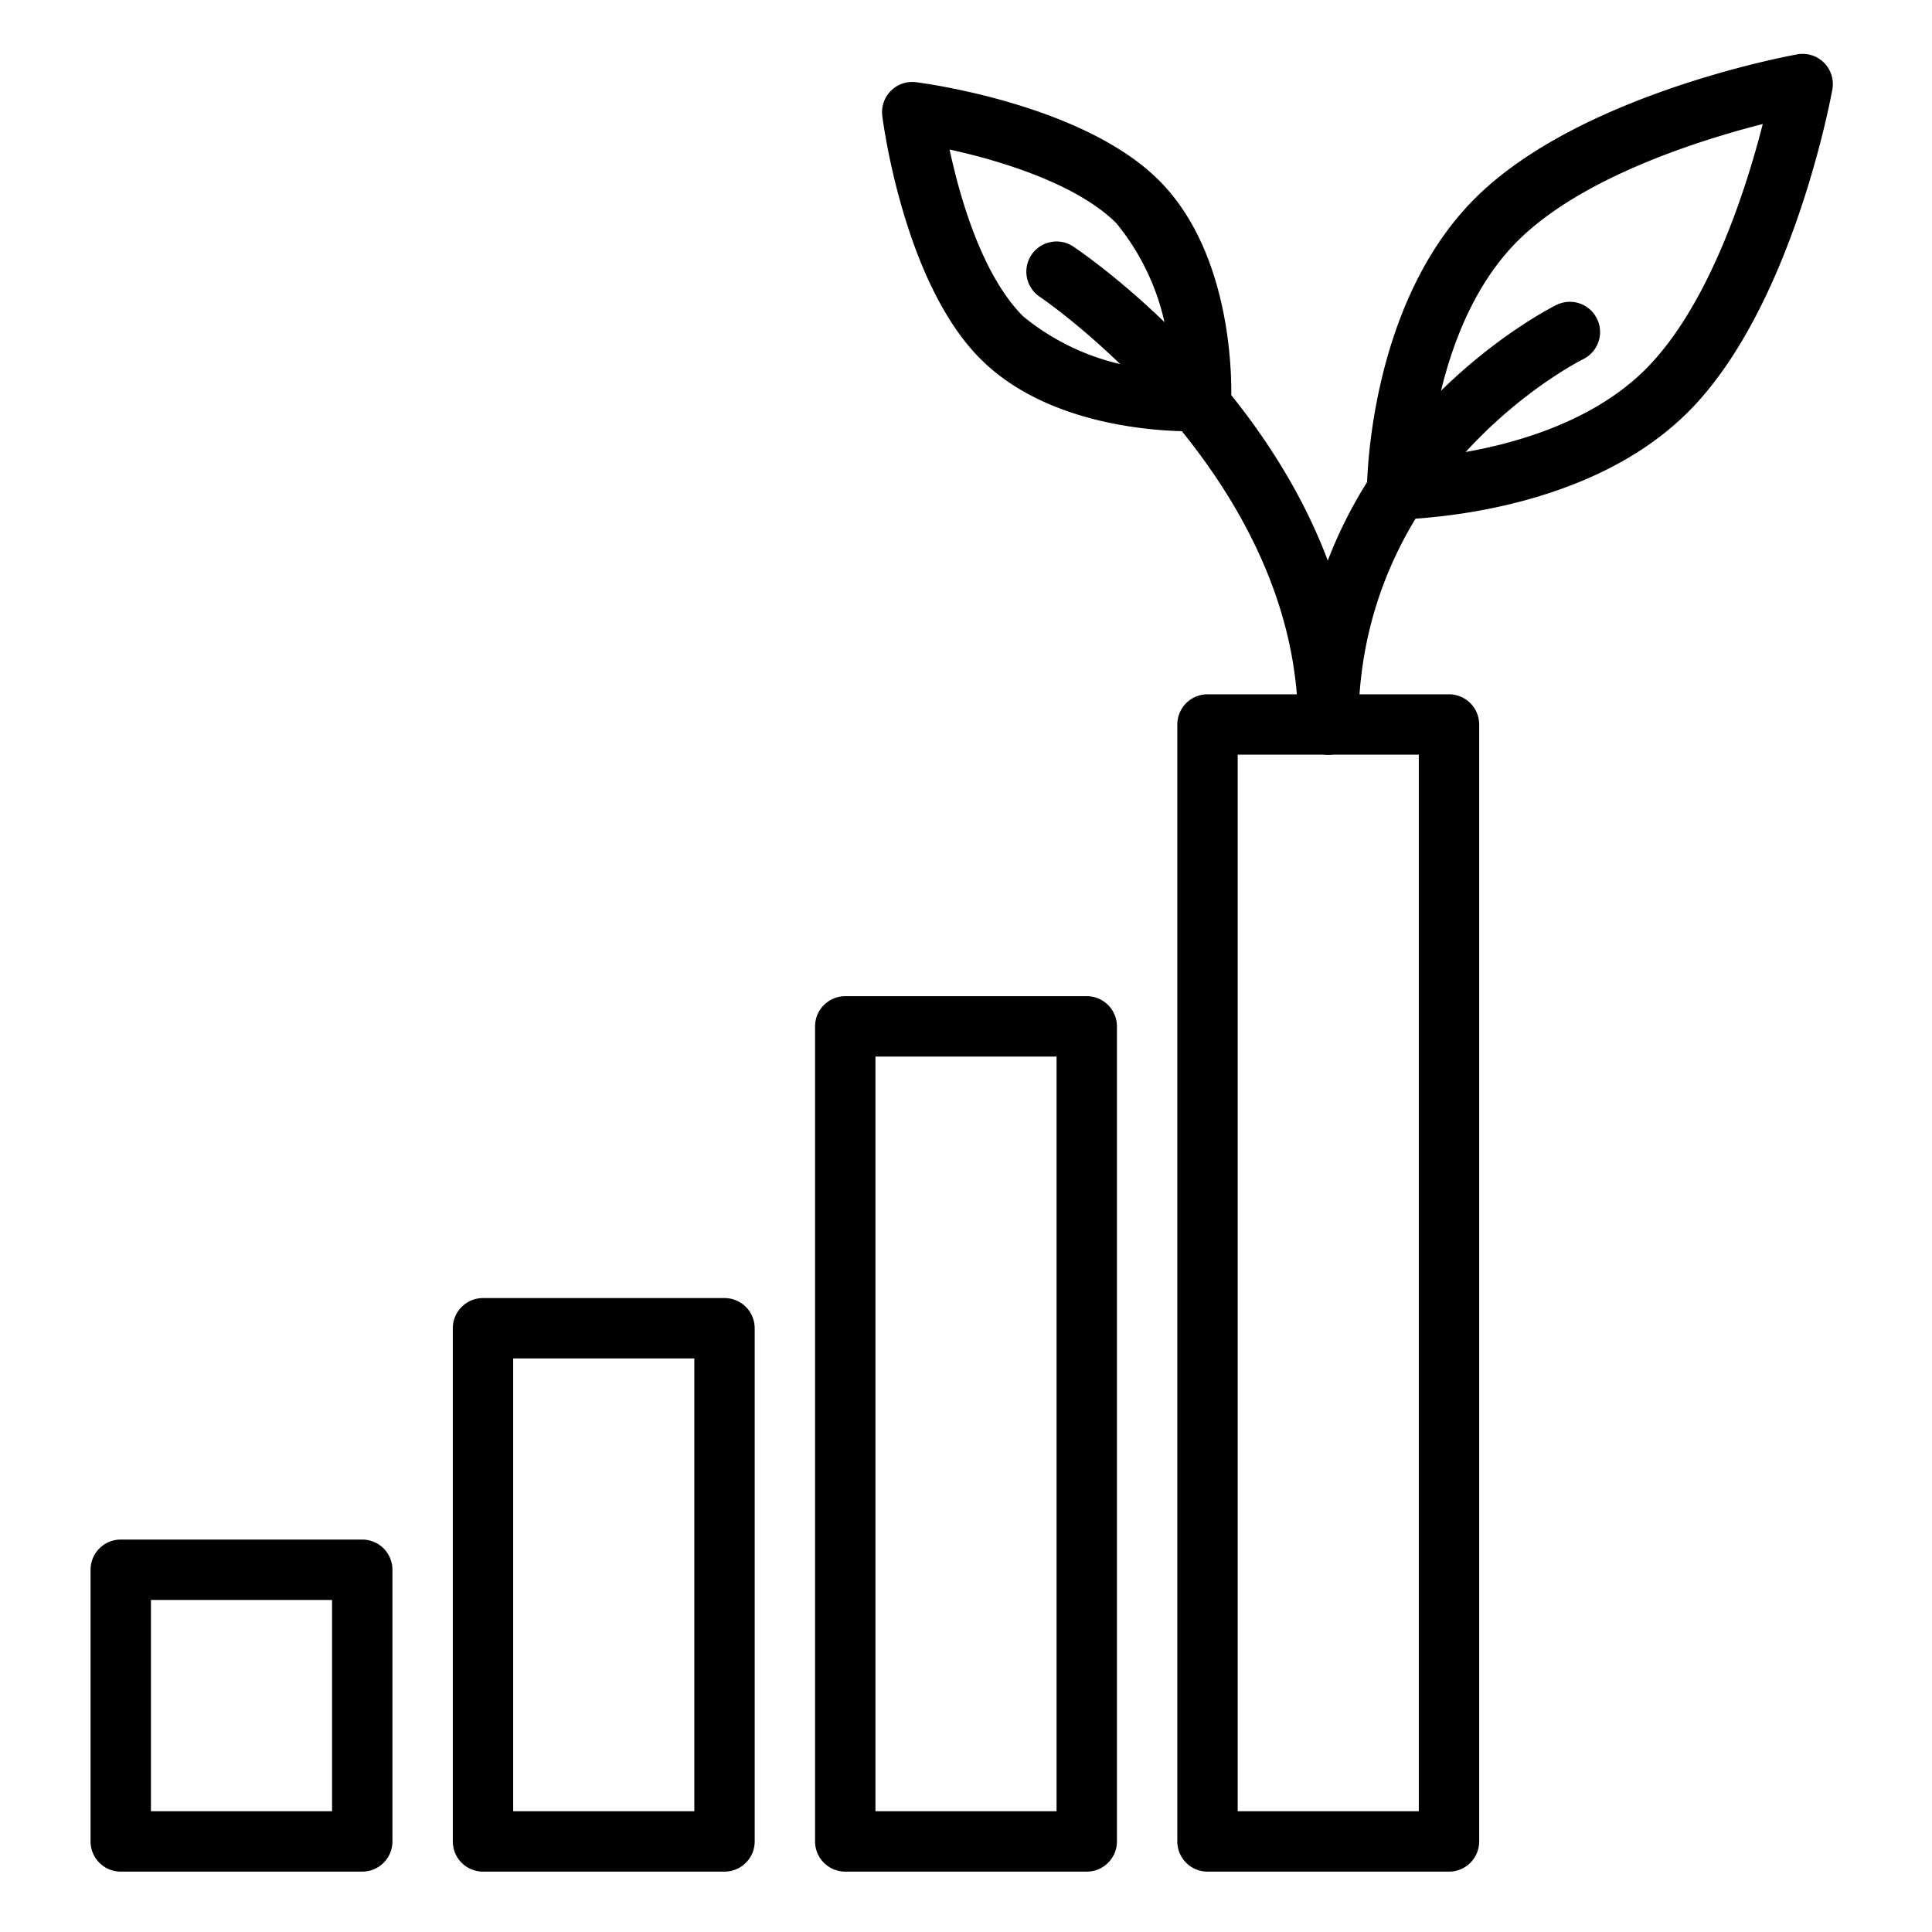
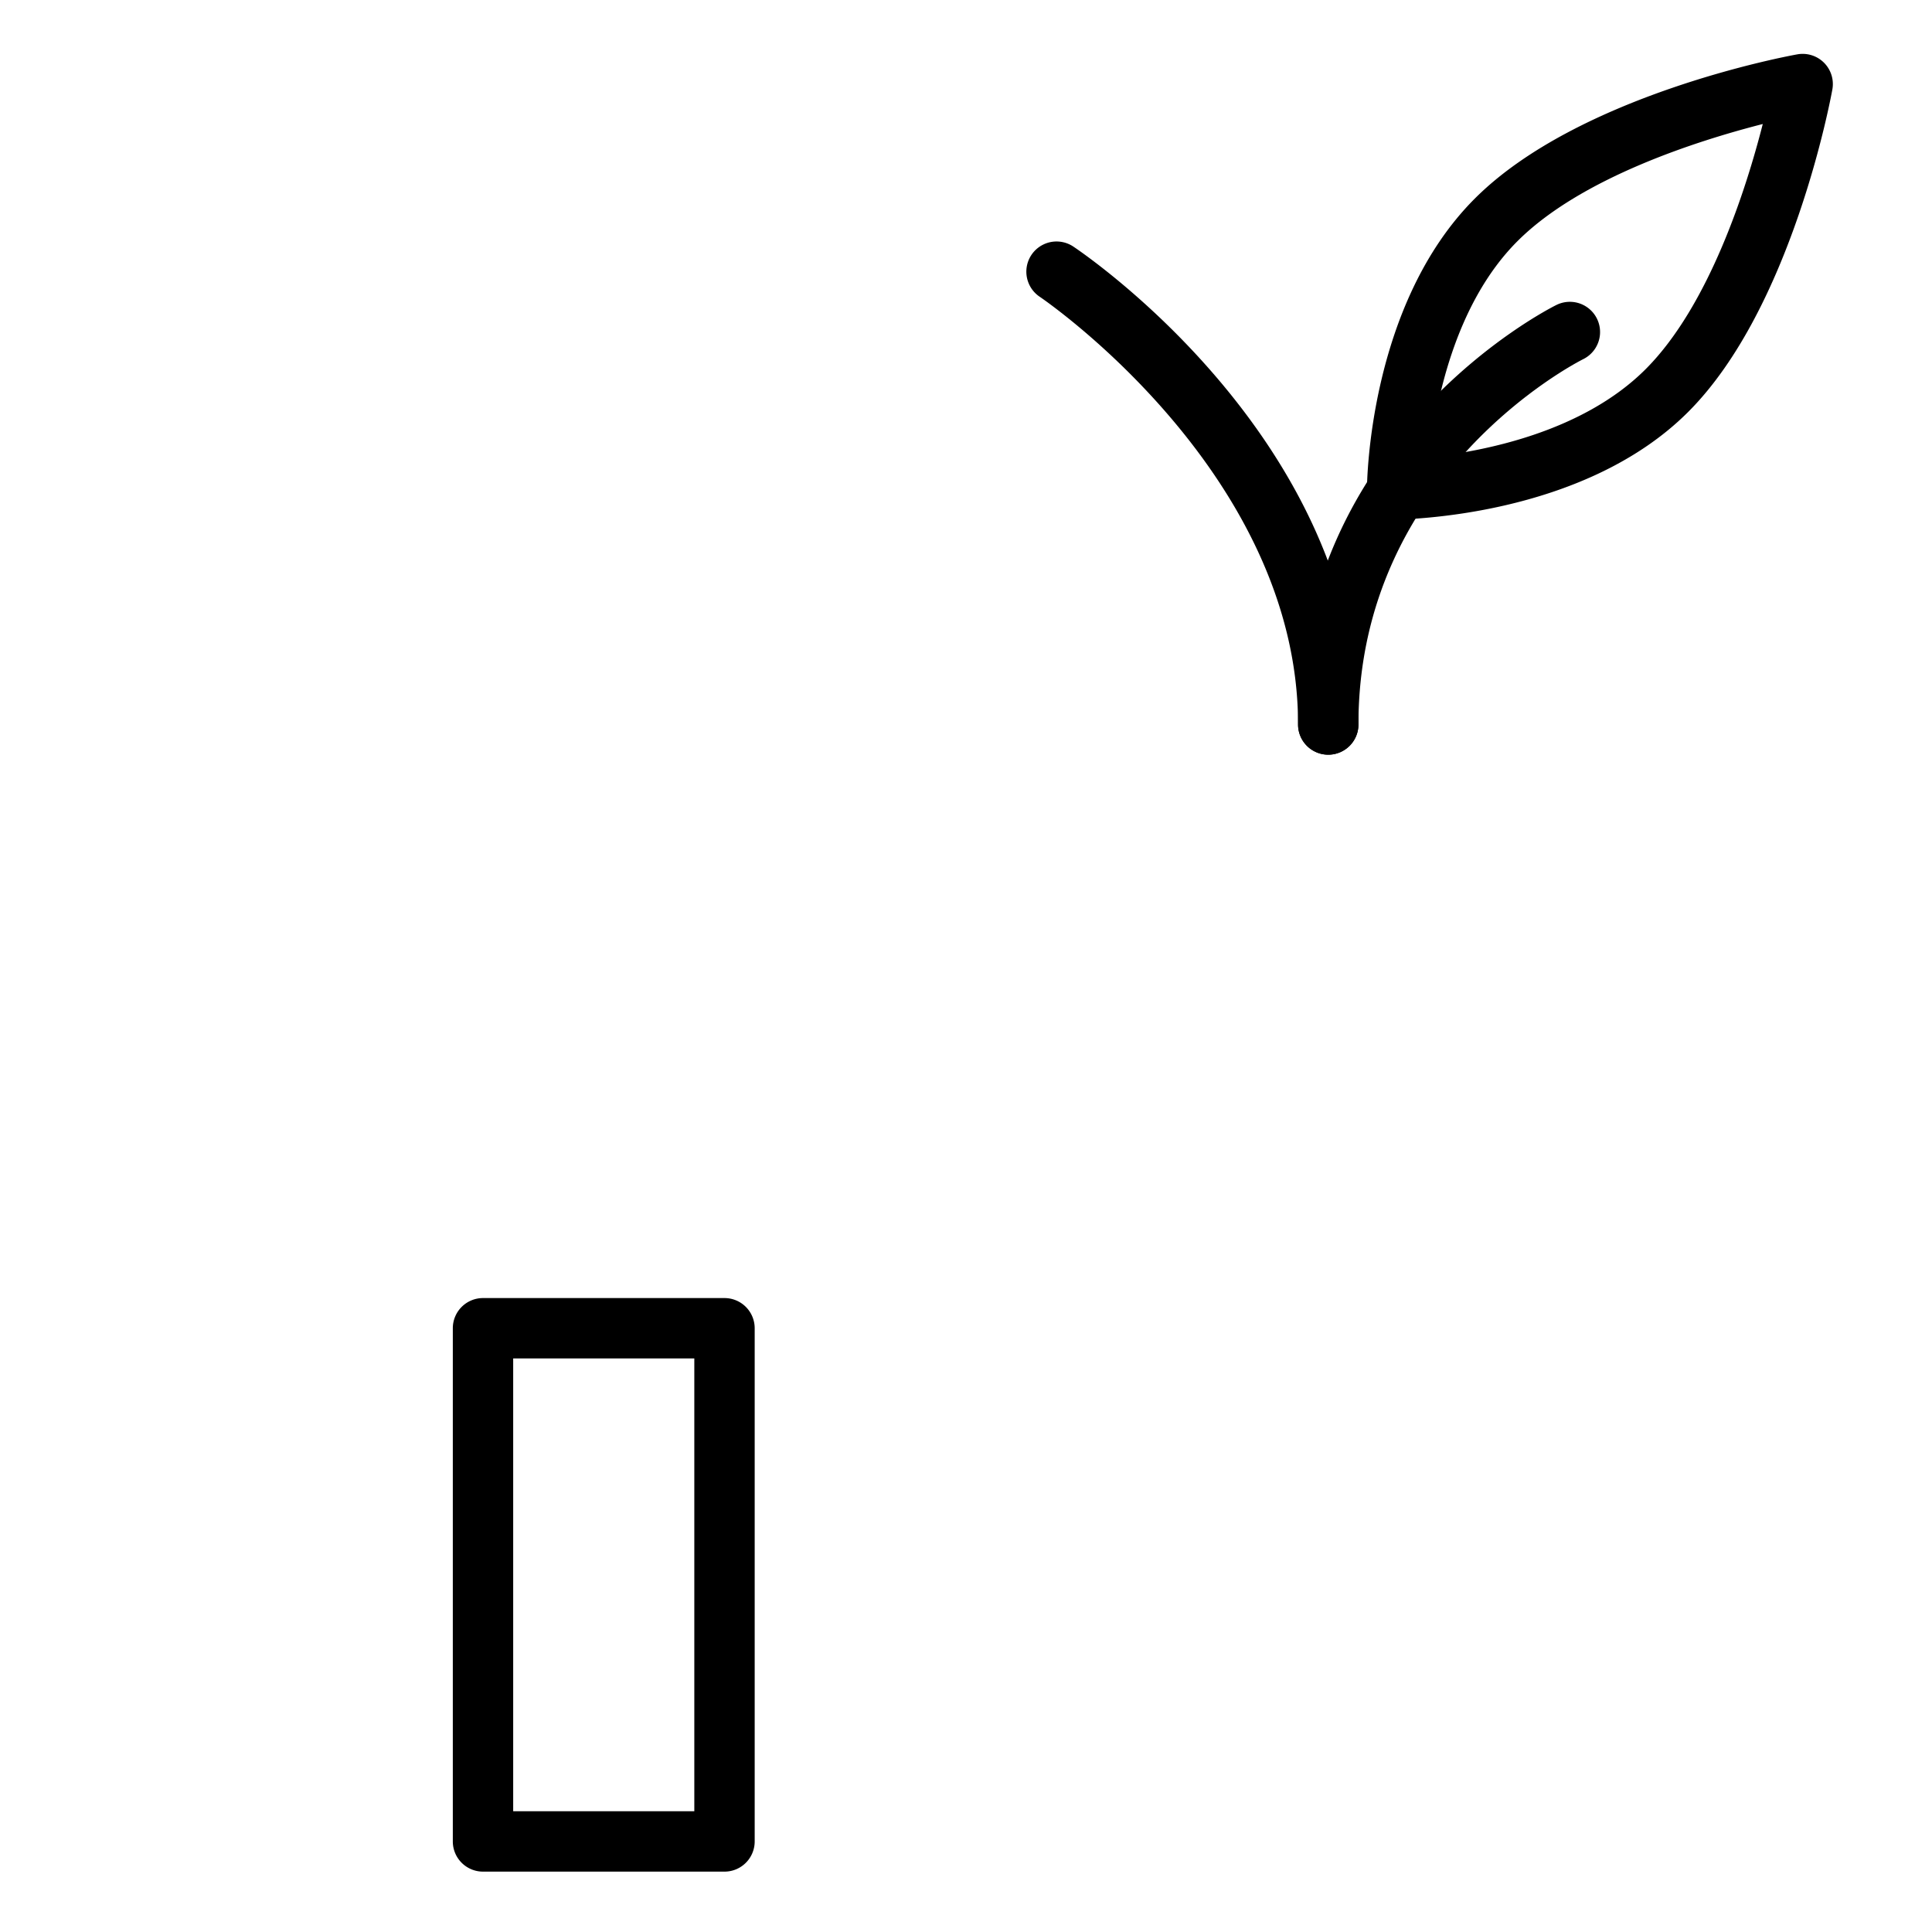
<svg xmlns="http://www.w3.org/2000/svg" id="Layer_1" height="512" viewBox="0 0 64 64" width="512" data-name="Layer 1">
-   <path d="m12 62h-8a1 1 0 0 1 -1-1v-9a1 1 0 0 1 1-1h8a1 1 0 0 1 1 1v9a1 1 0 0 1 -1 1zm-7-2h6v-7h-6z" />
  <path d="m24 62h-8a1 1 0 0 1 -1-1v-17a1 1 0 0 1 1-1h8a1 1 0 0 1 1 1v17a1 1 0 0 1 -1 1zm-7-2h6v-15h-6z" />
-   <path d="m36 62h-8a1 1 0 0 1 -1-1v-27a1 1 0 0 1 1-1h8a1 1 0 0 1 1 1v27a1 1 0 0 1 -1 1zm-7-2h6v-25h-6z" />
-   <path d="m48 62h-8a1 1 0 0 1 -1-1v-37a1 1 0 0 1 1-1h8a1 1 0 0 1 1 1v37a1 1 0 0 1 -1 1zm-7-2h6v-35h-6z" />
  <path d="m46.282 17.217a1 1 0 0 1 -1-1c0-.248.064-6.13 3.572-9.638 3.438-3.443 10.392-4.727 10.687-4.779a1 1 0 0 1 1.159 1.16c-.054.294-1.339 7.248-4.777 10.686-3.523 3.522-9.452 3.541-9.641 3.571zm12.112-13.109c-2.134.545-6.017 1.772-8.126 3.881s-2.731 5.449-2.912 7.154c1.706-.181 5.043-.8 7.155-2.911s3.339-5.992 3.883-8.124z" />
  <path d="m44 25a1 1 0 0 1 -1-1c0-9.509 8.2-13.72 8.553-13.895a1 1 0 0 1 .9 1.789c-.308.153-7.453 3.855-7.453 12.106a1 1 0 0 1 -1 1z" />
-   <path d="m39.466 14.288c-1.164 0-4.78-.188-6.988-2.4-2.532-2.531-3.223-7.825-3.251-8.048a1 1 0 0 1 1.117-1.117c.223.028 5.516.719 8.048 3.251 2.6 2.6 2.4 7.162 2.388 7.355a1 1 0 0 1 -.947.947c-.033.005-.159.012-.367.012zm-8.01-9.335c.34 1.586 1.074 4.163 2.436 5.525a7.859 7.859 0 0 0 4.87 1.784 7.863 7.863 0 0 0 -1.784-4.87c-1.288-1.287-3.796-2.063-5.522-2.439z" />
  <path d="m44 25a1 1 0 0 1 -1-1c0-8.345-8.47-14.111-8.556-14.168a1 1 0 0 1 1.111-1.664c.385.257 9.445 6.405 9.445 15.832a1 1 0 0 1 -1 1z" />
</svg>